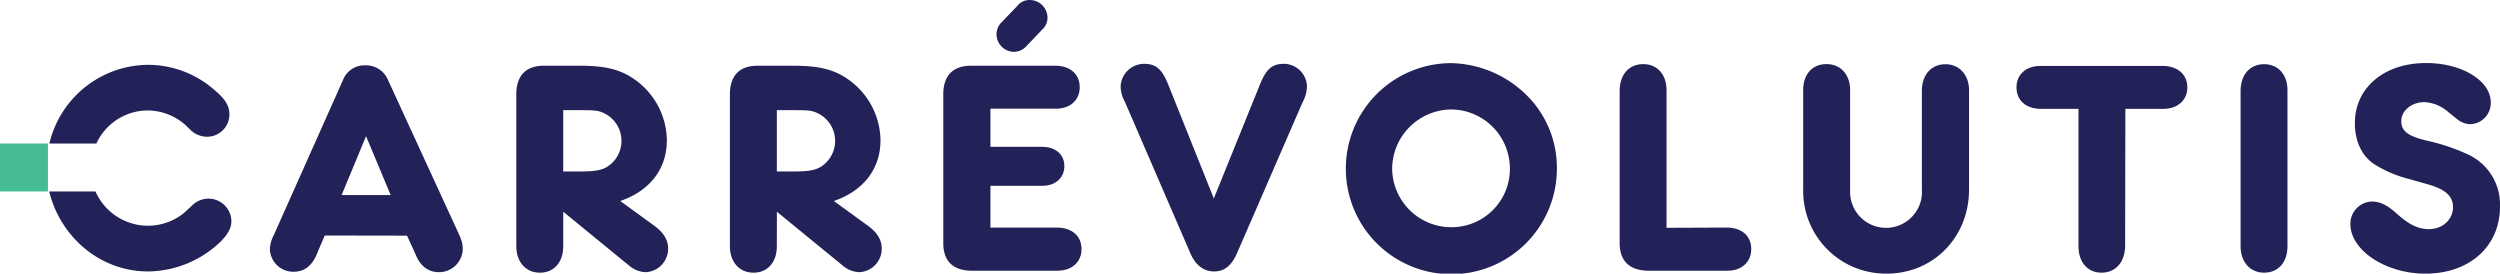
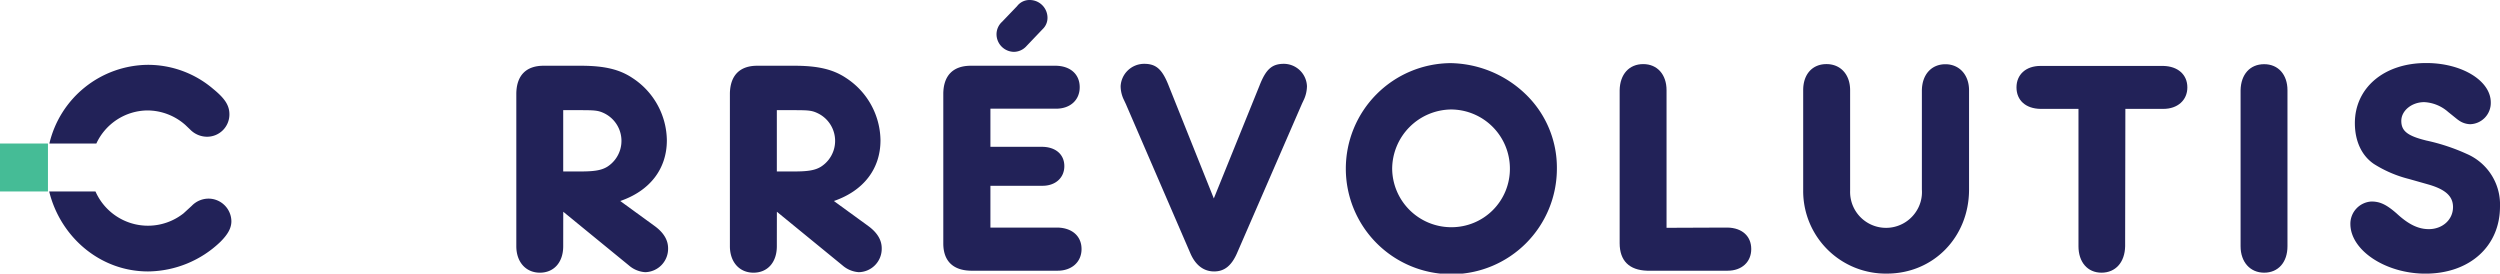
<svg xmlns="http://www.w3.org/2000/svg" viewBox="0 0 544.87 59.63">
  <defs>
    <style>.cls-1{fill:#222258;}.cls-2{fill:#45bc96;}</style>
  </defs>
  <g id="Calque_2" data-name="Calque 2">
    <g id="Calque_1-2" data-name="Calque 1">
      <path class="cls-1" d="M21,31.28h0a12.4,12.4,0,0,1,11.13-7.21,12.53,12.53,0,0,1,8.25,3.15l1.05,1a5.16,5.16,0,0,0,3.68,1.58A4.86,4.86,0,0,0,50,24.94c0-2-1-3.48-3.55-5.57a21.89,21.89,0,0,0-14.28-5.24A22.27,22.27,0,0,0,10.76,31.28Z" />
      <path class="cls-1" d="M45.52,43.29a5.11,5.11,0,0,0-3.74,1.58L40,46.5a12.5,12.5,0,0,1-19.19-4.77H10.72c2.41,9.83,11,17.43,21.56,17.43a23.08,23.08,0,0,0,15.79-6.49c1.64-1.65,2.36-3,2.36-4.46A5,5,0,0,0,45.52,43.29Z" />
      <rect class="cls-2" y="31.28" width="10.45" height="10.45" />
-       <path class="cls-1" d="M70.78,51.33l-1.41,3.28-.4,1c-1.14,2.47-2.74,3.62-5,3.62a5.11,5.11,0,0,1-5.15-4.88,7.07,7.07,0,0,1,.74-2.89l.46-1L74.78,17.38a5,5,0,0,1,4.88-3.14,5.17,5.17,0,0,1,4.88,3.14l15.18,33c1,2.14,1.13,2.81,1.13,4a5.15,5.15,0,0,1-5.14,4.94c-2.28,0-3.95-1.21-5-3.55l-.46-1.06-1.54-3.35Zm9-21.65L74.45,42.52h10.7Z" />
      <path class="cls-1" d="M122.75,52.54v1.13c0,3.48-2,5.76-5.08,5.76s-5.14-2.34-5.14-5.76V20.33c.07-3.88,2.13-6,5.94-6h8.09c5.22,0,8.49.8,11.3,2.68a16.43,16.43,0,0,1,7.48,13.57c0,6.21-3.67,11-10.16,13.23l7.62,5.54c1.88,1.41,2.81,3,2.81,4.76a5.1,5.1,0,0,1-5,5.21,6,6,0,0,1-3.54-1.47l-14.31-11.7Zm3.87-15.17c3,0,4.48-.28,5.69-1a6.69,6.69,0,0,0-.66-11.7c-1.28-.6-2-.66-5.23-.66h-3.67V37.37Z" />
      <path class="cls-1" d="M169.31,52.54v1.13c0,3.48-2,5.76-5.09,5.76s-5.14-2.34-5.14-5.76V20.33c.08-3.88,2.14-6,5.95-6h8.09c5.21,0,8.49.8,11.3,2.68a16.43,16.43,0,0,1,7.48,13.57c0,6.21-3.68,11-10.16,13.23l7.62,5.54c1.88,1.41,2.81,3,2.81,4.76a5.1,5.1,0,0,1-5,5.21,6,6,0,0,1-3.54-1.47l-14.31-11.7Zm3.87-15.17c3,0,4.48-.28,5.69-1a6.68,6.68,0,0,0-.67-11.7c-1.27-.6-2-.66-5.22-.66h-3.67V37.37Z" />
      <path class="cls-1" d="M215.86,32h11.37c2.87.06,4.74,1.67,4.74,4.21s-1.94,4.28-4.74,4.28H215.86V49.6h14.65c3.14.07,5.21,1.86,5.21,4.68S233.58,59,230.51,59H211.59c-3.88-.07-6-2.13-6-5.94V20.33c.07-3.88,2.14-6,6-6h18.58c3.15.07,5.15,1.88,5.15,4.68s-2.07,4.68-5.15,4.68H215.86Zm7.7-21.79A3.7,3.7,0,0,1,221,11.3a3.85,3.85,0,0,1-3.81-3.81,3.68,3.68,0,0,1,1.21-2.74l3.27-3.41A3.4,3.4,0,0,1,224.42,0a3.88,3.88,0,0,1,3.88,3.88,3.38,3.38,0,0,1-1.07,2.48Z" />
      <path class="cls-1" d="M274.51,18.65c1.41-3.61,2.74-4.74,5.34-4.74a5.07,5.07,0,0,1,5,4.88,7.34,7.34,0,0,1-.61,2.8l-.47,1L269.56,55.28c-1.2,2.67-2.74,3.88-4.94,3.88s-4-1.27-5.15-3.88l-14.1-32.62-.47-1a6.83,6.83,0,0,1-.66-2.87,5.14,5.14,0,0,1,5.14-4.88c2.61,0,3.94,1.2,5.35,4.81l9.82,24.53Z" />
      <path class="cls-1" d="M332.57,20.59a22.21,22.21,0,0,1,6.75,16.17,23,23,0,1,1-23.13-23A24.13,24.13,0,0,1,332.57,20.59ZM303.42,36.76a12.88,12.88,0,0,0,12.9,12.76,12.71,12.71,0,0,0,12.76-12.76,12.88,12.88,0,0,0-12.76-12.9A13,13,0,0,0,303.42,36.76Z" />
      <path class="cls-1" d="M375.46,49.6h1.08c3.14.07,5.14,1.86,5.14,4.68S379.61,59,376.54,59H359C355.08,58.88,353,56.82,353,53V19.65c.07-3.47,2.07-5.68,5.14-5.68s5.08,2.28,5.08,5.68v30Z" />
      <path class="cls-1" d="M393,20.79V19.65c0-3.47,2-5.68,5.08-5.68s5.15,2.28,5.15,5.68V41.57a7.83,7.83,0,0,0,14.24,4.75,7.71,7.71,0,0,0,1.4-5V19.65C418.94,16.18,421,14,424,14s5.15,2.28,5.15,5.68V41.31c0,10.35-7.75,18.32-17.91,18.32A18,18,0,0,1,393,41.57Z" />
      <path class="cls-1" d="M463.17,52.54v1.13c-.07,3.48-2.07,5.76-5.15,5.76S453,57.09,453,53.67V23.73h-8.3c-3.2-.06-5.21-1.87-5.21-4.68s2.07-4.68,5.21-4.68h26.8c3.15.07,5.23,1.88,5.23,4.68s-2.14,4.68-5.23,4.68h-8.28Z" />
      <path class="cls-1" d="M498.55,52.54v1.13c0,3.48-2,5.76-5.08,5.76s-5.14-2.34-5.14-5.76v-34c.07-3.47,2.06-5.68,5.14-5.68s5.08,2.28,5.08,5.68V52.54Z" />
      <path class="cls-1" d="M542.86,22.32a4.63,4.63,0,0,1-4.48,4.75,4.5,4.5,0,0,1-2.54-.87c-.13-.06-1-.79-2.27-1.8a8.5,8.5,0,0,0-5.21-2.14c-2.74,0-5,1.87-5,4.08s1.34,3.27,5.41,4.28a43.29,43.29,0,0,1,8.89,2.94A12,12,0,0,1,544.87,45c0,8.68-6.62,14.64-16.25,14.64-8.68,0-16.36-5.08-16.36-10.84a4.86,4.86,0,0,1,4.6-4.88c1.87,0,3.28.68,5.49,2.61,2.6,2.41,4.74,3.41,7,3.41,3,0,5.28-2.07,5.28-4.81,0-2.34-1.61-3.81-5.22-4.88L525,39a26.11,26.11,0,0,1-7.62-3.27c-2.67-1.81-4.14-5-4.14-8.9,0-7.68,6.35-13.09,15.5-13.09C536.52,13.71,542.86,17.58,542.86,22.32Z" />
    </g>
  </g>
</svg>